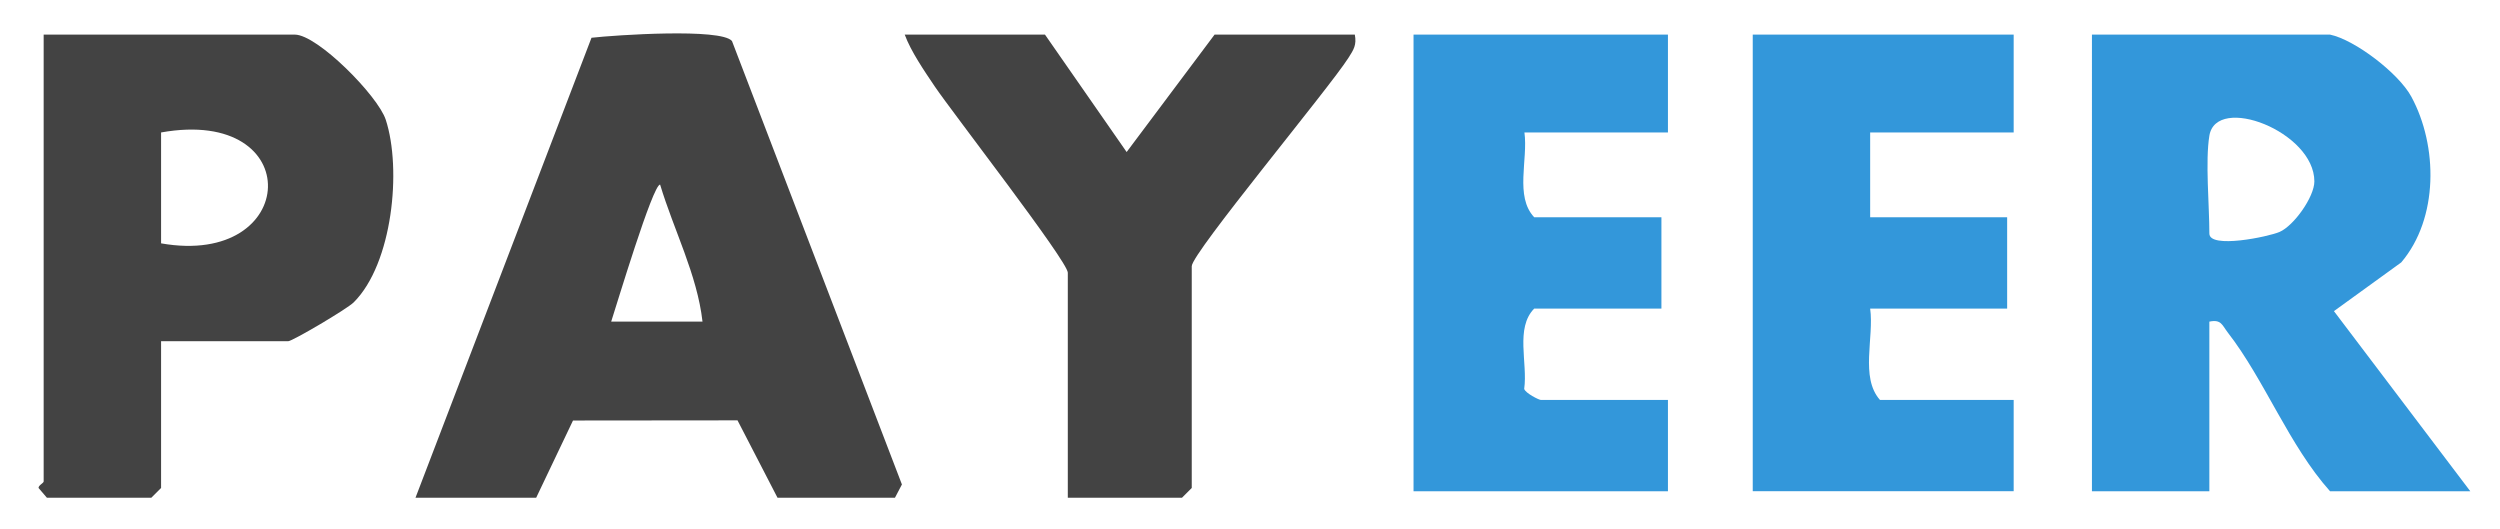
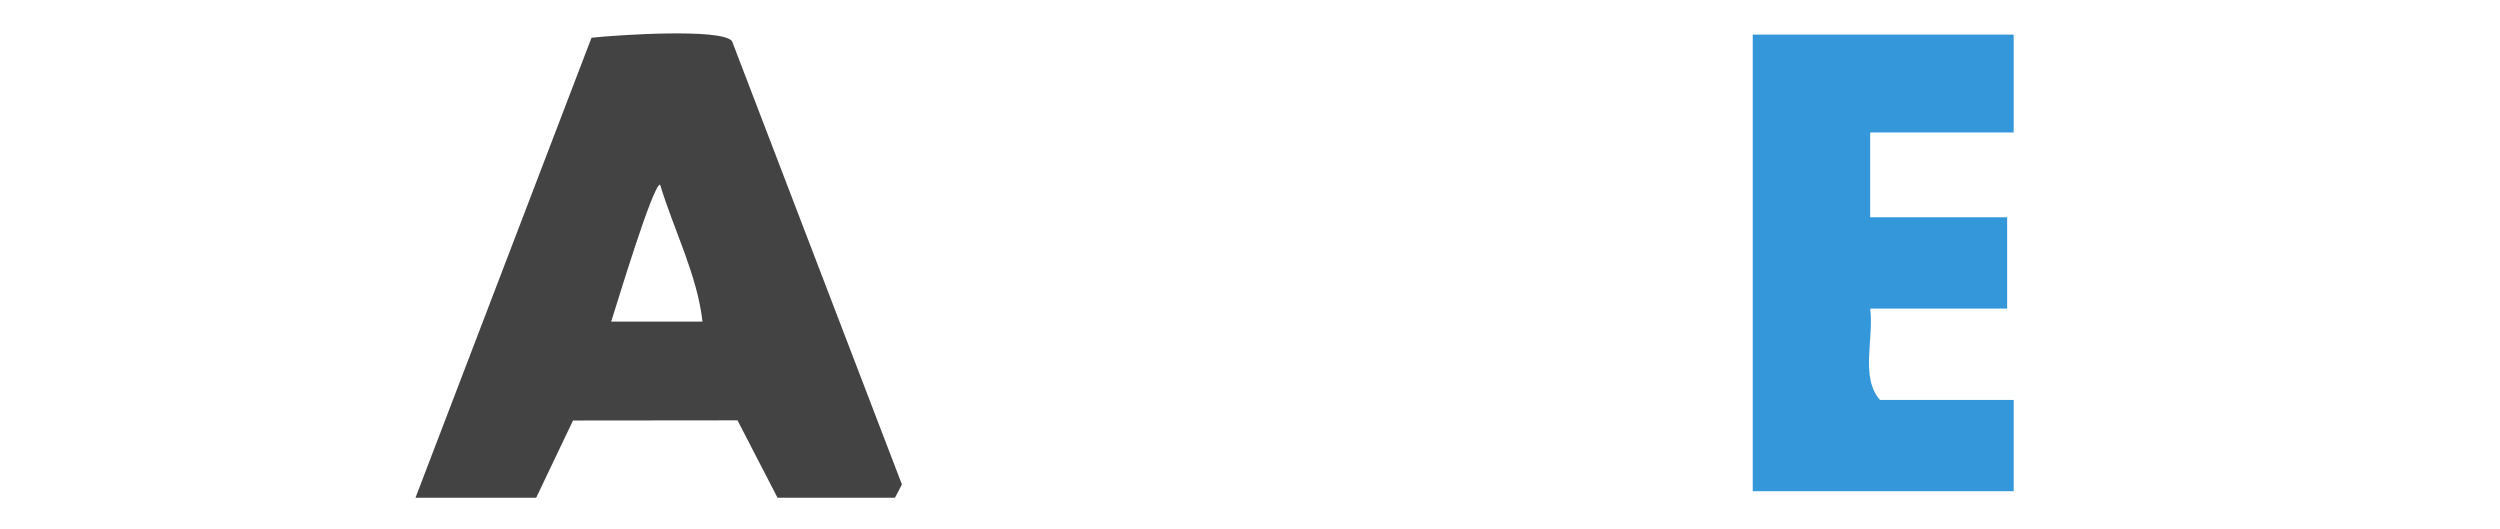
<svg xmlns="http://www.w3.org/2000/svg" id="a" viewBox="0 0 287.435 60.865">
  <path d="M89.395,57.229l-4.6-8.9-18.915.019-4.235,8.881h-13.875L68.007,4.341c2.717-.308,14.902-1.129,16.151.376l19.539,50.984-.802,1.529h-13.5ZM80.77,36.979c-.61-5.396-3.311-10.549-4.875-15.758-.838-.02-5.001,13.85-5.625,15.758h10.5Z" fill="#434343" />
-   <path d="M267.895,3.979c2.852.598,7.881,4.435,9.343,7.132,3.077,5.675,3.137,14-1.155,19.056l-7.742,5.604,15.678,20.708h-16.125c-4.723-5.283-7.519-12.792-11.754-18.246-.652-.84-.748-1.546-2.121-1.254v19.5h-13.5V3.979h27.375ZM254.02,15.604c-.481,2.939,0,7.986,0,11.25,0,1.784,6.792.364,8.065-.185,1.656-.714,4.009-4.038,4.007-5.815-.004-5.723-11.284-10.064-12.072-5.25Z" fill="#3397da" />
-   <path d="M18.52,39.229v16.875l-1.125,1.125H5.395l-.963-1.125c-.022-.305.588-.564.588-.75V3.979h28.875c2.6,0,9.559,7.033,10.458,9.792,1.853,5.685.778,16.54-3.68,20.986-.793.791-7.072,4.472-7.528,4.472h-14.625ZM18.52,15.229v12.75c15.947,2.81,16.821-15.759,0-12.75Z" fill="#434343" />
  <path d="M231.52,3.979v11.25h-16.5v9.75h15.75v10.5h-15.75c.467,3.33-1.172,7.902,1.125,10.5h15.375v10.5h-30V3.979h30Z" fill="#3397da" />
-   <path d="M191.77,3.979v11.25h-16.5c.431,3.11-1.128,7.366,1.125,9.75h14.625v10.5h-14.625c-2.203,2.236-.73,6.268-1.152,9.235.151.495,1.694,1.265,1.902,1.265h14.625v10.5h-29.25V3.979h29.25Z" fill="#3397da" />
-   <path d="M120.145,3.979l9.389,13.5,10.111-13.5h16.125c.223,1.194-.133,1.724-.722,2.654-2.226,3.512-18.028,22.472-18.028,23.971v25.5l-1.125,1.125h-13.125v-25.875c0-1.317-13.346-18.512-15.312-21.438-1.169-1.74-2.728-4.004-3.438-5.937h16.125Z" fill="#434343" />
</svg>